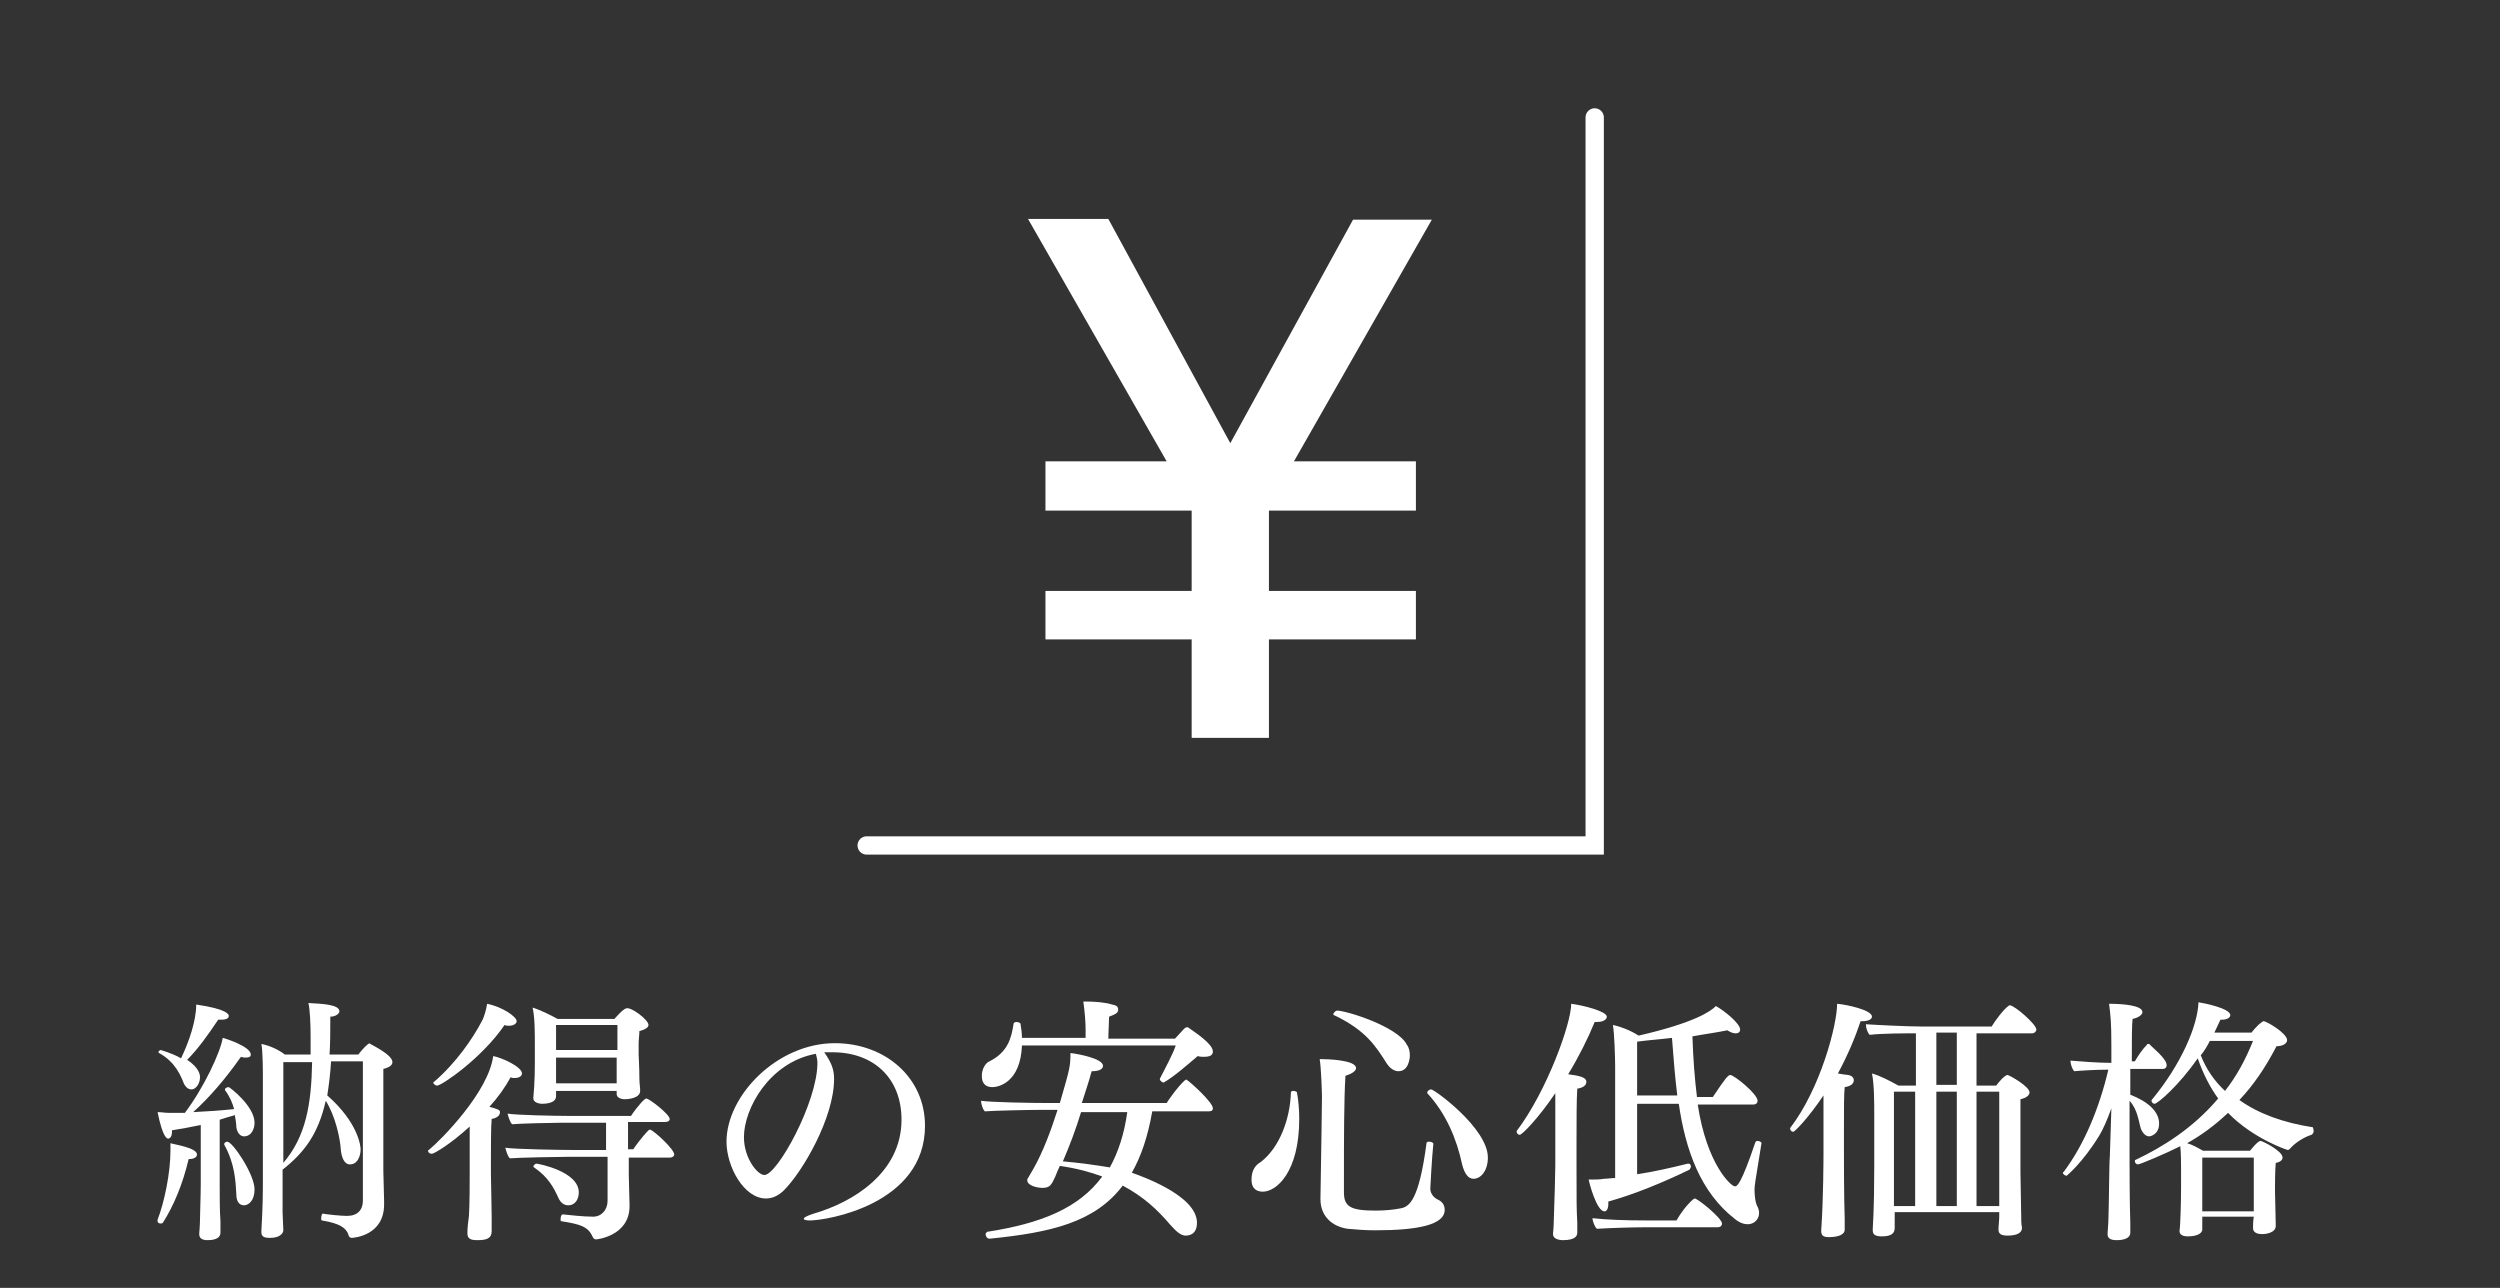
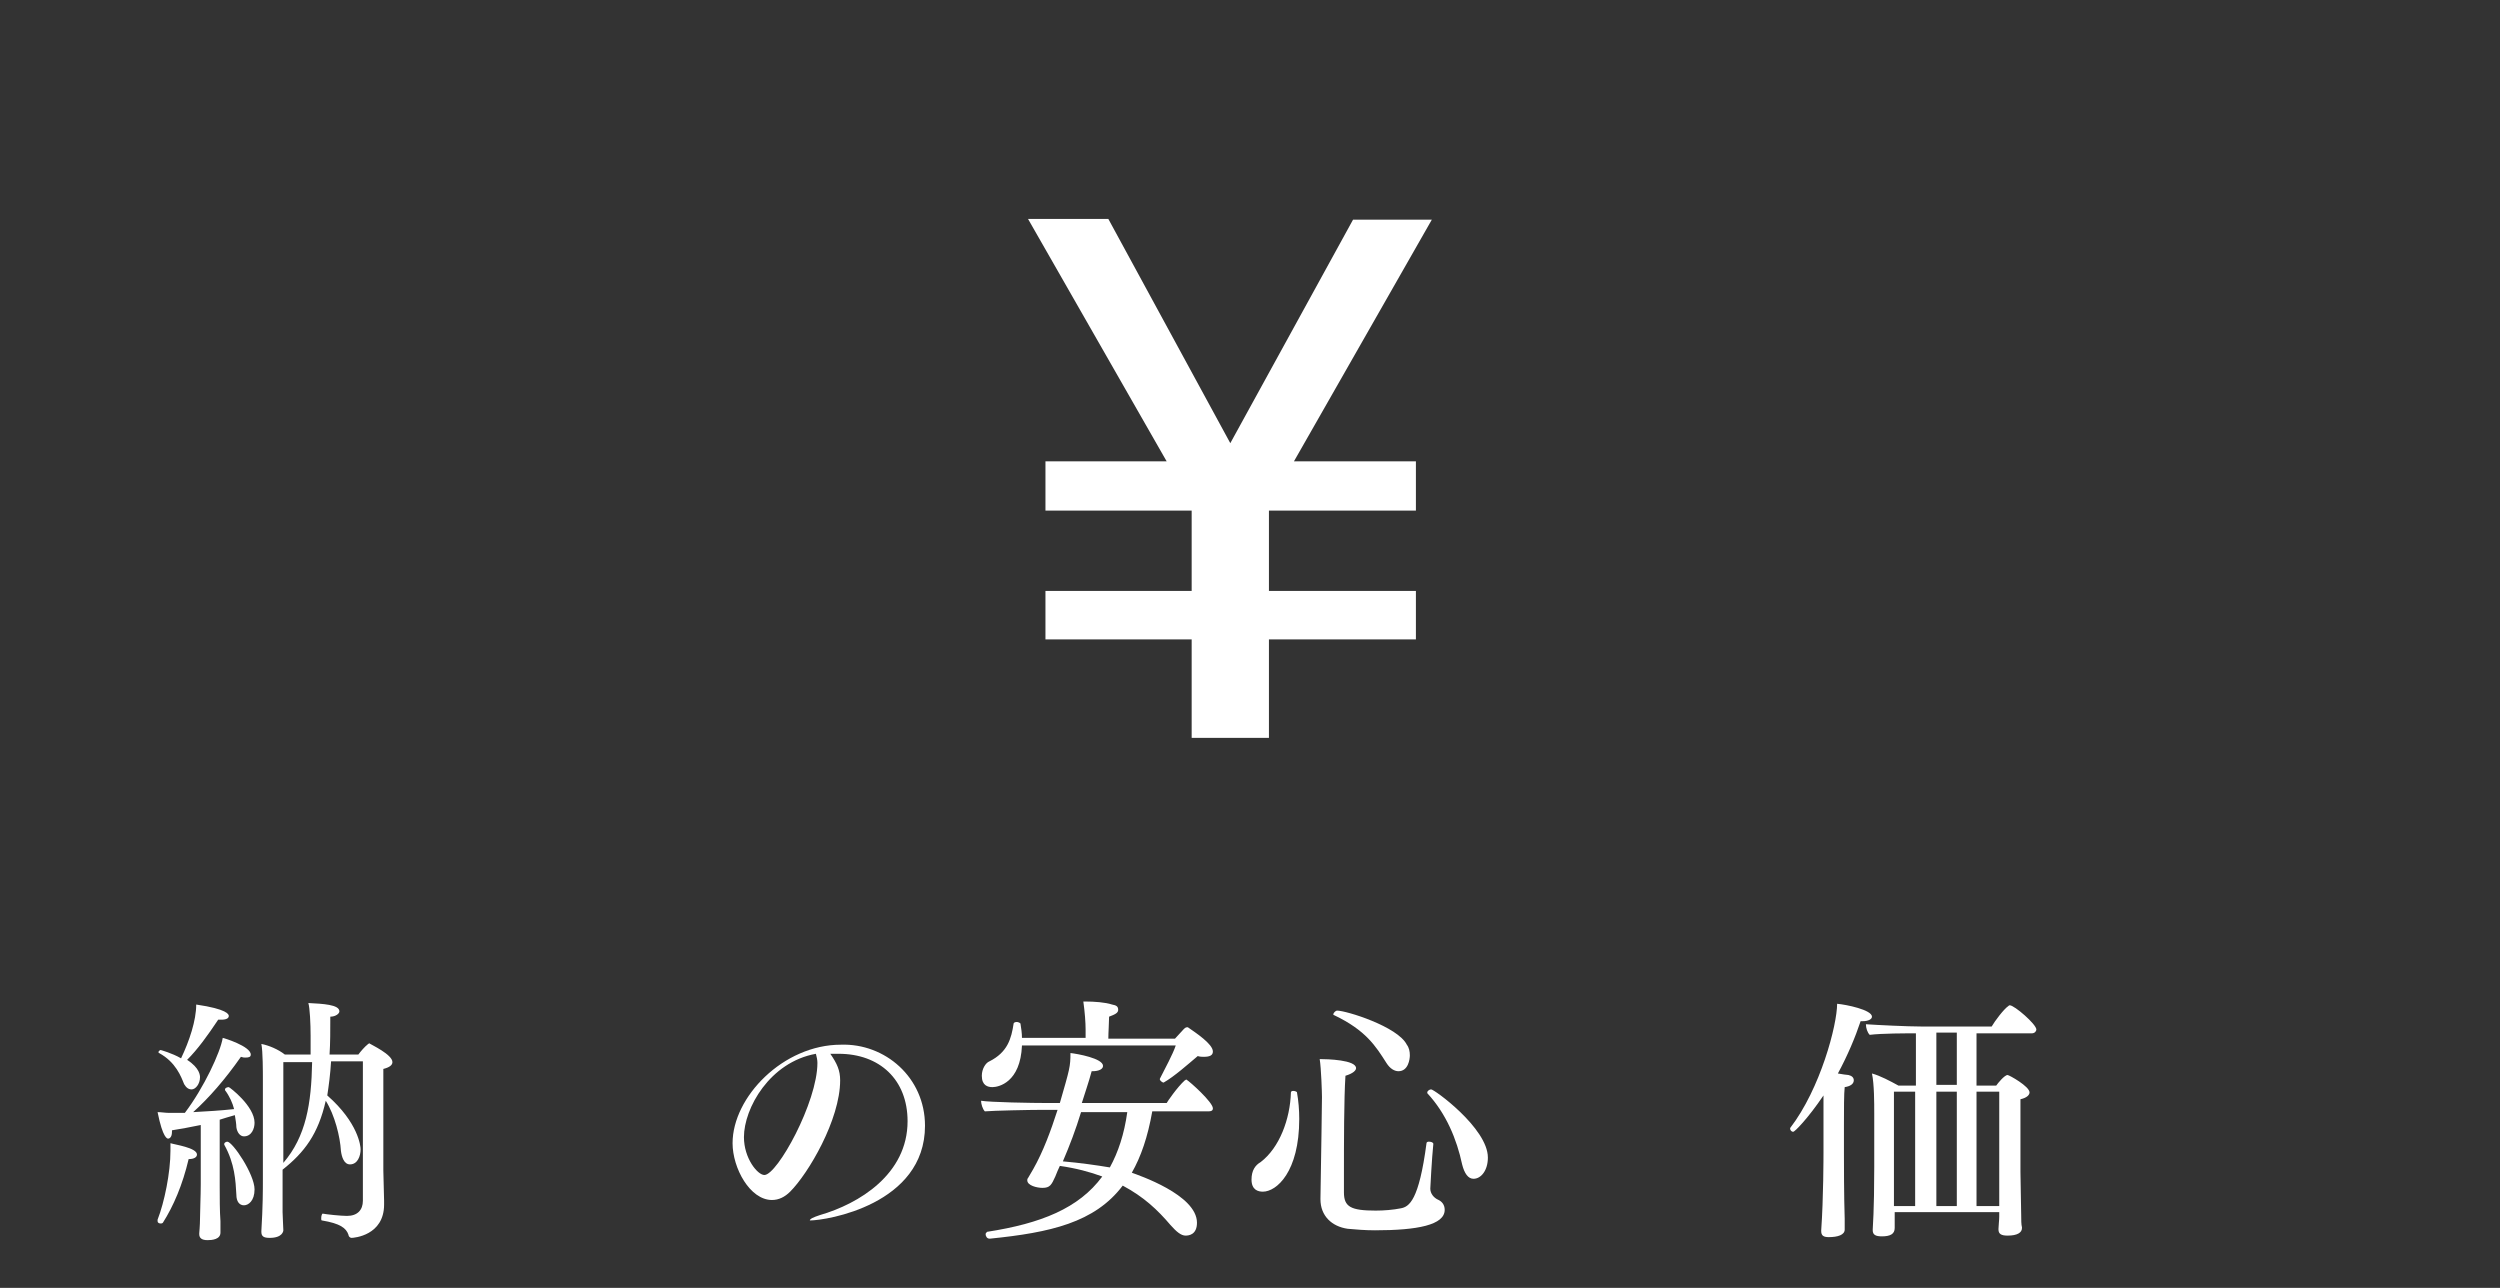
<svg xmlns="http://www.w3.org/2000/svg" version="1.1" x="0px" y="0px" viewBox="0 0 330 170" style="enable-background:new 0 0 330 170;" xml:space="preserve">
  <rect x="0" y="0" width="330" height="170" fill="#333333" stroke="none" />
  <style type="text/css">
	.st0{fill:#FFFFFF;}
	.st1{fill:none;stroke:#FFFFFF;stroke-width:2.416;stroke-linecap:round;stroke-miterlimit:10;}
	.st2{fill:none;}
</style>
  <g id="レイヤー_1">
</g>
  <g id="フォント">
    <g>
      <g>
        <path class="st0" d="M33.6,148.2c0,0.8-0.4,1.8-1.4,1.8c-0.5,0-0.9-0.5-1-1.2c0-0.4-0.1-1-0.2-1.6c-0.7,0.2-1.4,0.4-2,0.6v8.8     c0,1.4,0,3.3,0.1,4.6c0,0.3,0,1.1,0,1.5c0,0.9-1.1,1-1.7,1c-0.8,0-1.1-0.3-1.1-0.8c0,0,0-0.1,0-0.1c0,0,0.1-1.1,0.1-1.9     c0-1,0.1-3,0.1-4.6v-7.8c-1.4,0.3-2.6,0.5-3.8,0.7c0,0.1,0,0.2,0,0.2c0,0.8-0.4,0.9-0.5,0.9s-0.7,0-1.4-3.5c0.5,0,1,0.1,1.5,0.1     c0.7,0,1.4,0,2.1,0c2.5-3.3,4.7-8,5-9.9c0.1,0,3.7,1.1,3.7,2.2c0,0.3-0.2,0.4-0.7,0.4c-0.2,0-0.3,0-0.6-0.1     c-2.1,3-4.2,5.4-6.3,7.3c1.8-0.1,3.6-0.2,5.4-0.4c-0.2-0.8-0.6-1.7-1.2-2.5c0,0,0,0,0-0.1c0-0.2,0.3-0.3,0.5-0.3     C30.3,143.5,33.6,146,33.6,148.2z M26,152.4c0,0.3-0.3,0.6-1.1,0.6c-0.8,3.4-2,6.2-3.4,8.4c-0.1,0.1-0.2,0.1-0.3,0.1     c-0.2,0-0.4-0.1-0.4-0.3c0-0.1,0-0.1,0-0.2c0.9-2.3,1.7-6.2,1.7-9.1c0-0.3,0-0.6,0-1C23.1,151.1,26,151.5,26,152.4z M30.2,134.1     c0,0.3-0.3,0.5-1,0.5c-0.1,0-0.2,0-0.4,0c-1.4,2.1-2.7,3.9-4.1,5.3c1.7,1.1,1.7,2.1,1.7,2.3c0,0.9-0.6,1.6-1.1,1.6     c-0.4,0-0.7-0.2-1-0.7c-0.4-1-1.1-2.9-3.3-4.1c0,0-0.1-0.1-0.1-0.1c0-0.1,0.2-0.3,0.3-0.3c0,0,1.5,0.4,2.7,1.1c1.1-2.3,2-5,2-7.1     C30,133.2,30.2,133.9,30.2,134.1z M33.6,157c0,1.5-0.8,2.1-1.4,2.1c-0.6,0-1-0.5-1-1.4c-0.1-1.8-0.2-4.1-1.6-6.6c0,0,0,0,0-0.1     c0-0.2,0.3-0.3,0.4-0.3C30.7,150.7,33.6,155,33.6,157z M51.8,140.2c0,0.4-0.4,0.7-1.2,0.9c0,0.9,0,2.4,0,4.1c0,3.5,0,7.8,0,9.3     c0,1,0.1,3,0.1,4c0,0.2,0,0.3,0,0.5c0,4.1-4,4.4-4.3,4.4c-0.2,0-0.4-0.2-0.4-0.4c-0.3-0.9-1.1-1.5-3.5-1.9     c-0.1,0-0.1-0.1-0.1-0.3c0-0.3,0.1-0.6,0.2-0.6c0.5,0.1,2.4,0.3,3.2,0.3c1.4,0,2.1-0.8,2.1-2v-18.4h-4.2     c-0.1,1.7-0.3,3.2-0.5,4.5c4.1,3.6,4.4,6.7,4.4,7.1c0,0.9-0.4,2-1.4,2c-0.8,0-1.1-1-1.2-1.8c-0.1-1.8-0.8-4.7-2-6.6     c-1,4.4-2.8,6.8-5.7,9.1v1.7c0,1.3,0,3.1,0,3.9c0,0.6,0.1,1.9,0.1,2.4c0,0.1-0.1,1-1.8,1c-0.8,0-1.1-0.2-1.1-0.8c0,0,0-0.1,0-0.1     c0.2-3.3,0.2-5.4,0.2-6.8v-13c0-1.3,0-3.9-0.2-4.9c1,0.2,2.2,0.7,3.1,1.4h3.4v-2.5c0-1.5-0.1-3.7-0.3-4.3     c1.9,0.1,4.1,0.2,4.1,1.1c0,0.3-0.5,0.7-1.2,0.7c0,1.8,0,3.5-0.1,5h3.8c0.3-0.4,0.8-1,1.3-1.4c0.1,0,0.1-0.1,0.1-0.1     C49,137.9,51.8,139.2,51.8,140.2z M37.4,140.2l0,13.3c3-3.5,3.7-7.8,3.8-13.3H37.4z" />
-         <path class="st0" d="M68.9,141.7c0,0.3-0.3,0.6-1,0.6c-0.1,0-0.3,0-0.5-0.1c-0.7,1.3-1.7,2.7-2.8,3.9c1.1,0.3,1.4,0.4,1.4,0.7     c0,0.5-0.5,0.8-1.1,0.9c-0.1,1-0.1,3.9-0.1,5.7c0,0.9,0,1.5,0,1.5c0,0.9,0.1,4.2,0.1,5.7c0,0.3,0,1.5,0,1.9c0,1-0.7,1.2-1.9,1.2     c-0.9,0-1.3-0.2-1.3-0.9c0,0,0-0.1,0-0.1c0-0.7,0.1-1.4,0.2-2.2c0.1-1.5,0.1-4.6,0.1-5.5v-6.3c-2.5,2.3-4.7,3.6-5,3.6     c-0.3,0-0.5-0.2-0.5-0.4c0,0,0-0.1,0.1-0.1c1.7-1.4,7.9-7.7,8.5-12.4C66.2,139.6,68.9,140.8,68.9,141.7z M68.2,134.8     c0,0.3-0.4,0.6-1,0.6c-0.2,0-0.4,0-0.6-0.1c-3,4.4-8.3,8-8.9,8c-0.2,0-0.5-0.2-0.5-0.4c0,0,0-0.1,0.1-0.1c2.9-2.5,5.1-5.7,6.3-8     c0.3-0.5,0.6-1.6,0.7-2.3C66.3,132.9,68.2,134.2,68.2,134.8z M89,152.4c0,0.2-0.2,0.4-0.6,0.4h-5.4v2.2c0,1,0.1,3.3,0.1,4     c0,0.1,0,0.1,0,0.2c0,4-4.4,4.4-4.4,4.4c-0.3,0-0.4-0.2-0.5-0.4c-0.6-1.3-1.6-1.6-4.1-2c-0.1,0-0.1-0.1-0.1-0.3     c0-0.3,0.1-0.6,0.3-0.6c1,0.1,2.7,0.3,4,0.3c1.1,0,1.9-0.9,1.9-2.1v-5.8H75c-1.2,0-6.6,0.1-7.7,0.2c-0.3-0.3-0.5-1-0.6-1.4     c1.2,0.2,7.5,0.3,9.1,0.3h4.2v-3.6h-5.9c-1.2,0-5.4,0.1-6.5,0.2c-0.3-0.3-0.5-1-0.6-1.4c1.2,0.2,6.3,0.3,8,0.3h8.3     c0.1-0.2,1.1-1.6,1.8-2.2c0.1,0,0.1-0.1,0.2-0.1c0.4,0,3.1,2.1,3.1,2.7c0,0.3-0.3,0.4-0.6,0.4h-4.9c0,0.7,0,2,0,3.6h0.7     c0.1-0.2,1.2-1.7,2-2.5c0.1,0,0.1-0.1,0.2-0.1C86.4,149.3,89,151.7,89,152.4z M76.4,157.4c0,0.8-0.4,1.7-1.4,1.7     c-0.5,0-1-0.3-1.3-1c-0.6-1.3-1.3-2.7-3.2-4c0,0-0.1-0.1-0.1-0.1c0-0.2,0.3-0.4,0.4-0.4C71,153.6,76.4,154.6,76.4,157.4z      M85.6,135.3c0,0.3-0.4,0.6-1.2,0.8c0,0.5-0.1,1.1-0.1,1.7c0,0.7,0,1.4,0,1.4c0,0.2,0.1,1.8,0.1,3.2c0,0.6,0.1,1.1,0.1,1.5     c0,0,0,0,0,0.1c0,1-1.7,1.1-2,1.1c-0.7,0-1.1-0.3-1.1-0.7v-0.4h-8v0.7c0,0.9-1.3,1-1.8,1c-0.7,0-1.2-0.3-1.2-0.7c0,0,0,0,0-0.1     c0.2-2,0.2-4.2,0.2-4.5c0,0,0-1.4,0-2.5c0-1.5,0-3.7-0.3-4.9c1,0.3,2.6,1.1,3.3,1.5h7.5c0.1-0.1,1.2-1.4,1.6-1.4     C83.3,132.9,85.6,134.6,85.6,135.3z M73.4,135.3v3.3h8.1c0-1.1,0-2.3,0-3.3H73.4z M73.4,139.5v1.3c0,0.2,0,1.6,0,2.2h8v-0.2     c0-0.6,0-1.7,0-2.4v-0.8H73.4z" />
-         <path class="st0" d="M122.1,148.6c0,10.4-13,12.5-15.2,12.5c-0.5,0-0.8-0.1-0.8-0.2c0-0.2,0.4-0.4,1.3-0.7     c5.2-1.5,11.6-5.4,11.6-12.4c0-5.5-3.7-8.9-9.1-8.9c-0.1,0-0.2,0-0.4,0c-0.2,0-0.5,0-0.7,0c0.9,1.3,1.3,2.2,1.3,3.5     c0,5.2-4.2,12.3-6.6,14.7c-0.7,0.7-1.5,1.1-2.4,1.1c-2.9,0-5.2-4.2-5.2-7.5c0-6.1,6.7-13,14.3-13     C116.8,137.7,122.1,142.2,122.1,148.6z M98.2,150.1c0,2.8,1.8,5,2.7,5c1.7,0,7-9.6,7-14.8c0-0.4-0.1-0.8-0.2-1.2     C101.6,140.2,98.2,146.3,98.2,150.1z" />
+         <path class="st0" d="M122.1,148.6c0,10.4-13,12.5-15.2,12.5c0-0.2,0.4-0.4,1.3-0.7     c5.2-1.5,11.6-5.4,11.6-12.4c0-5.5-3.7-8.9-9.1-8.9c-0.1,0-0.2,0-0.4,0c-0.2,0-0.5,0-0.7,0c0.9,1.3,1.3,2.2,1.3,3.5     c0,5.2-4.2,12.3-6.6,14.7c-0.7,0.7-1.5,1.1-2.4,1.1c-2.9,0-5.2-4.2-5.2-7.5c0-6.1,6.7-13,14.3-13     C116.8,137.7,122.1,142.2,122.1,148.6z M98.2,150.1c0,2.8,1.8,5,2.7,5c1.7,0,7-9.6,7-14.8c0-0.4-0.1-0.8-0.2-1.2     C101.6,140.2,98.2,146.3,98.2,150.1z" />
        <path class="st0" d="M160.1,146.3c0,0.3-0.2,0.4-0.6,0.4h-7.4c-0.6,3.4-1.5,6-2.7,8.1c0.8,0.3,8.6,2.9,8.6,6.6     c0,1.6-1.1,1.7-1.5,1.7c-0.6,0-1.2-0.5-2-1.4c-1.7-2-3.5-3.7-6.3-5.2c-3.7,4.9-9.6,6.2-17.5,7c0,0,0,0-0.1,0     c-0.3,0-0.5-0.3-0.5-0.6c0-0.1,0.1-0.2,0.2-0.3c7.1-1.1,12.1-3.1,15.2-7.3c-1.6-0.6-3.5-1.1-5.6-1.4c-0.2,0.4-0.4,0.9-0.6,1.4     c-0.5,1.1-0.7,1.5-1.7,1.5c-0.7,0-2-0.3-2-1c0-0.1,0-0.2,0.1-0.3c0,0,0.3-0.5,0.7-1.2c1.3-2.3,2.3-5,3.2-7.8h-2     c-1.7,0-6.5,0.1-7.6,0.2c-0.3-0.3-0.5-1-0.5-1.4c1.2,0.2,6.6,0.3,9,0.3h1.4c1.3-4.5,1.4-4.8,1.4-6.6c0.9,0.1,4.3,0.7,4.3,1.7     c0,0.4-0.5,0.7-1.4,0.7c0,0,0,0-0.1,0c-0.4,1.5-0.9,2.9-1.3,4.2H154c0.1-0.2,1.4-2.1,2.4-3c0.1,0,0.1-0.1,0.2-0.1     C157.1,142.8,160.1,145.5,160.1,146.3z M160.1,138.8c0,0.5-0.4,0.7-1.2,0.7c-0.2,0-0.5,0-0.8-0.1c-1.3,1.1-3.1,2.7-4.5,3.5h0     c-0.2,0-0.5-0.3-0.5-0.4c0,0,0,0,0-0.1c0.7-1.4,1.7-3.2,2.1-4.4h-20.3c-0.2,4.9-3.1,5.5-3.9,5.5c-0.6,0-1.4-0.2-1.4-1.5     c0-0.9,0.5-1.7,1-1.9c2.4-1.2,2.9-3,3.2-5c0-0.1,0.2-0.2,0.4-0.2c0.2,0,0.4,0.1,0.5,0.2c0.1,0.6,0.2,1.3,0.2,1.9h8.4v-1.1     c0-0.9-0.1-2.3-0.3-3.7c0.1,0,0.2,0,0.3,0c1.1,0,2.6,0.1,3.5,0.4c0.5,0.1,0.8,0.2,0.8,0.7v0c0,0.4-0.4,0.6-1.2,0.9     c0,0.7-0.1,2.1-0.1,2.9h8.8c1.2-1.3,1.3-1.5,1.6-1.5c0,0,0.1,0,0.1,0C157.8,136.3,160.1,137.8,160.1,138.8z M142.7,146.8     c-0.7,2.3-1.5,4.4-2.4,6.5c2.3,0.2,4.4,0.5,6.2,0.8c1.1-2,1.9-4.4,2.3-7.3H142.7z" />
        <path class="st0" d="M171.5,147.7c0,7-3,9.6-4.8,9.6c-0.6,0-1.5-0.2-1.5-1.6c0-1.2,0.5-1.9,1.2-2.3c2.5-1.9,3.9-5.7,4-9.2     c0-0.1,0.1-0.2,0.3-0.2c0.2,0,0.5,0.1,0.5,0.2C171.4,145.3,171.5,146.5,171.5,147.7z M181.5,162.4c-1.3,0-2.5-0.1-3.6-0.2     c-2.1-0.3-3.6-1.7-3.6-3.9c0,0,0-0.1,0-0.1c0.1-5.1,0.2-13.4,0.2-13.4c0-0.5-0.1-3.8-0.3-5c1,0,4.8,0.1,4.8,1.2     c0,0.3-0.4,0.7-1.4,1c-0.2,3-0.2,9-0.2,12.9c0,1,0,1.9,0,2.5c0,1.9,0.9,2.4,4.2,2.4c1.1,0,2.3-0.1,3.3-0.3c1.1-0.2,2.4-1,3.4-8.6     c0-0.1,0.1-0.2,0.3-0.2c0.3,0,0.6,0.1,0.6,0.3c-0.2,1.9-0.4,5.8-0.4,5.9c0,0.6,0.4,1.2,1.1,1.5c0.4,0.2,0.8,0.6,0.8,1.3     C190.7,161.7,187.1,162.4,181.5,162.4z M186.1,139.3c0,0.5-0.2,2.1-1.5,2.1c-0.5,0-1.1-0.3-1.6-1.1c-1.4-2.2-2.7-4.3-6.9-6.3     c-0.1,0-0.1-0.1-0.1-0.1c0-0.2,0.3-0.5,0.5-0.5c1.2,0,8,2.1,9.2,4.5C186,138.3,186.1,138.8,186.1,139.3z M196.4,152.8     c0,1.7-0.9,2.8-1.9,2.8c-0.7,0-1.2-0.7-1.5-1.9c-0.7-3.3-2.1-6.7-4.6-9.4c0,0,0-0.1,0-0.1c0-0.2,0.3-0.4,0.5-0.4     C189.2,143.7,196.4,148.9,196.4,152.8z" />
-         <path class="st0" d="M212.1,134.2c0,0.4-0.5,0.7-1.3,0.7c-0.1,0-0.2,0-0.3,0c-0.9,2.2-2.1,4.6-3.5,6.9c1.5,0.2,2.4,0.4,2.4,1     c0,0.5-0.5,0.8-1.2,0.9c-0.1,1.3-0.1,4.7-0.1,7.2c0,1.7,0,2.9,0,2.9c0,4.8,0,5.7,0.1,7.6c0,0.3,0,0.9,0,1.3c0,0.4-0.2,1-1.9,1     c-0.1,0-1.3,0-1.3-0.8c0,0,0,0,0-0.1c0,0,0.1-0.9,0.1-1.7c0.1-2.7,0.2-6.3,0.2-7.3v-9.5c-2.3,3.4-4.4,5.5-4.7,5.5     c-0.2,0-0.4-0.2-0.4-0.4c0,0,0-0.1,0-0.1c4-5.3,7.2-14.2,7.2-16.8C209,132.7,212.1,133.5,212.1,134.2z M231.6,157.1     c0,0.7,0.1,1.7,0.4,2.2c0.1,0.2,0.2,0.5,0.2,0.8c0,0.9-0.7,1.5-1.5,1.5c-0.5,0-1.1-0.2-1.7-0.7c-4.5-3.5-6.5-9-7.4-15.2h-5.5v9.3     c2-0.3,4.3-0.8,6.7-1.4c0,0,0.1,0,0.1,0c0.2,0,0.3,0.2,0.3,0.4c0,0.1-0.1,0.3-0.2,0.4c-3.5,1.7-7.4,3.3-10.7,4.2     c0,0.1,0,0.2,0,0.3c0,0.6-0.2,1-0.5,1c-1.1,0-2.1-4.1-2.1-4.2c0.1,0,0.2,0,0.3,0c0.5,0,1.3,0,1.7-0.1c0.5,0,1-0.1,1.5-0.1v-14.7     c0-1.2-0.1-4.5-0.3-5.5c1,0.2,2.3,0.7,3.4,1.4c7.4-1.7,9.5-3.2,10.2-3.9c1.1,0.6,3.2,2.3,3.2,3.1c0,0.3-0.2,0.5-0.6,0.5     c-0.3,0-0.6-0.1-1.1-0.4c-1.4,0.3-3,0.5-4.6,0.8c0.1,3,0.3,5.6,0.6,8h2.1c1.6-2.4,2-2.9,2.3-2.9c0.5,0,3.6,2.5,3.6,3.4     c0,0.2-0.1,0.5-0.6,0.5h-7.3c1.2,7.9,4.4,10.8,4.9,10.8c0.3,0,0.8-0.2,2.7-5.8c0.1-0.2,0.2-0.2,0.3-0.2c0.3,0,0.6,0.2,0.5,0.4     C231.6,156.5,231.6,156.5,231.6,157.1z M227.3,161.5c0,0.3-0.2,0.5-0.6,0.5h-9.6c-1.7,0-4.7,0.1-6.3,0.2     c-0.3-0.2-0.6-1.1-0.6-1.4c1.9,0.2,4.1,0.3,7.3,0.3h3.8c0.5-0.9,1.3-2,2.2-2.8c0.1,0,0.1-0.1,0.2-0.1     C224.1,158.2,227.3,160.8,227.3,161.5z M220.7,137c-1.6,0.2-3.2,0.3-4.6,0.5v7.1h5.3C221.1,142.2,220.9,139.6,220.7,137z" />
        <path class="st0" d="M247.1,134.2c0,0.3-0.4,0.6-1.3,0.6c-0.1,0-0.2,0-0.2,0c-0.7,2.1-1.7,4.5-3,6.9c0.6,0.1,1.2,0.2,1.4,0.2     c0.4,0.1,0.7,0.3,0.7,0.7c0,0.5-0.5,0.8-1.2,0.9c-0.1,0.8-0.1,3-0.1,5s0,3.8,0,3.8c0,0.9,0,5.7,0.1,8.6c0,0.3,0,1,0,1.4     c0,0.7-0.9,1-2.1,1c-0.7,0-1-0.2-1-0.8c0,0,0,0,0-0.1c0.3-4.2,0.3-9.9,0.3-10.2v-7.6c-2.1,3.1-3.8,4.8-4,4.8     c-0.2,0-0.4-0.2-0.4-0.4c0,0,0-0.1,0-0.1c4-5.2,6.2-13.6,6.2-16.4C243.7,132.6,247.1,133.3,247.1,134.2z M268.8,135.9     c0,0.2-0.2,0.5-0.6,0.5h-7.3v6.9h2.6c0.2-0.3,1.1-1.4,1.5-1.4c0.2,0,2.9,1.5,2.9,2.3c0,0.3-0.3,0.7-1.2,0.9c0,1,0,3.3,0,5.5     c0,2.2,0,4.1,0,4.1c0,1,0.1,4.8,0.1,5.8c0,0.4,0,1.2,0.1,1.5c0,0,0,0,0,0.1c0,0.6-0.6,1-1.9,1c-0.8,0-1.2-0.2-1.2-0.8     c0,0,0,0,0-0.1c0-0.4,0.1-1.1,0.1-1.6V160h-13.8v0.6c0,0.4,0,1.1,0,1.5c0,0.8-0.6,1.1-1.7,1.1c-0.8,0-1.2-0.2-1.2-0.8     c0,0,0-0.1,0-0.1c0-0.3,0.2-2.4,0.2-8.2v-7.1c0-1.4,0-3.9-0.3-5.3c1.1,0.3,2.4,1,3.5,1.6h2.3v-6.9c-1.3,0-4.5,0-6.1,0.2     c-0.3-0.3-0.5-0.9-0.5-1.4c1.4,0.1,5.5,0.3,7.3,0.3h9.3c0.4-0.7,1.6-2.3,2.2-2.7c0.1-0.1,0.1-0.1,0.2-0.1     C265.9,132.7,268.8,135.2,268.8,135.9z M252.9,144.1h-2.9v10.6c0,1.2,0,3.1,0,4.5h2.8V144.1z M258.3,136.3h-2.7v6.9h2.7V136.3z      M258.3,144.1h-2.7v15.1h2.7V144.1z M263.9,144.1h-3v15.1h3c0-1.5,0-3.6,0-4.1V144.1z" />
-         <path class="st0" d="M286,140.6c0,0.3-0.2,0.5-0.5,0.5h-4.3v3.4c2.3,0.9,3.8,2.2,3.8,3.8c0,1.5-1.2,1.7-1.3,1.7     c-0.4,0-0.8-0.3-1.1-1c-0.3-0.9-0.4-2.5-1.5-3.7c0,3.9,0,7.3,0,7.3c0,0.9,0,6.1,0.1,8.9c0,0.3,0,0.7,0,1.2c0,1-1.5,1-1.8,1     c-0.9,0-1.2-0.3-1.2-0.8c0,0,0,0,0-0.1l0.1-1.5c0.1-2.5,0.1-7.8,0.2-8.7l0.2-6.3c-0.5,1.4-1.1,2.8-1.6,3.6     c-2.2,3.6-4.3,5.3-4.3,5.3c-0.2,0-0.5-0.2-0.5-0.4c0,0,0-0.1,0.1-0.1c2.7-3.6,4.7-8.4,5.9-13.5H278c-1.2,0-3.1,0.1-4.2,0.2     c-0.3-0.3-0.5-1-0.5-1.4c1.1,0.1,3.7,0.3,5.4,0.3V138c0-3-0.1-3.9-0.3-5.5c1.8,0,4.4,0.2,4.4,1.1c0,0.3-0.4,0.7-1.3,0.9     c-0.1,0.7-0.1,3-0.1,5.6h0.4c0.4-0.7,1-1.6,1.6-2.2c0-0.1,0.1-0.1,0.2-0.1s0.1,0,0.2,0.1C283.9,138.1,286,139.7,286,140.6z      M305.4,149.3c0,0.2-0.1,0.4-0.3,0.5c-1,0.3-2.2,1.1-2.8,1.8c-0.1,0.1-0.2,0.2-0.3,0.2c-0.1,0-4.6-1.5-7.9-4.9     c-1.8,1.7-3.6,3-5.4,4c0.7,0.2,1.4,0.6,2.1,1h6.2c0.1-0.1,1-1.3,1.4-1.3c0.2,0,2.9,1.3,2.9,2.2c0,0.3-0.3,0.6-0.9,0.7     c-0.1,0.8-0.1,3.3-0.1,3.3c0,0.2,0,0.3,0,0.5c0,0.3,0.1,3.9,0.1,4.5c0,0,0,0,0,0c0,0.9-1.2,1.1-1.8,1.1c-0.8,0-1.2-0.3-1.2-0.8     c0-0.2,0-0.9,0.1-1.5h-6.8v1.7c0,0.4-0.5,0.9-1.9,0.9c-0.8,0-1.1-0.3-1.1-0.7c0,0,0-0.1,0-0.1c0.1-0.4,0.2-3.6,0.2-5.6v-2.5     c0-0.6,0-2-0.1-3c-2,1-5.3,2.4-5.6,2.4c-0.2,0-0.4-0.2-0.4-0.4c0-0.1,0-0.2,0.1-0.2c3.6-1.7,7.6-4.2,10.9-8.1     c-1.1-1.5-2-3.3-2.7-5.3c-2.5,3.6-5.3,6-5.7,6c-0.2,0-0.4-0.2-0.4-0.4c0-0.1,0-0.1,0.1-0.2c3.8-4.6,6-9.7,6.1-12.8     c0.7,0.1,4.2,0.8,4.2,1.7c0,0.3-0.4,0.6-1.1,0.6c-0.1,0-0.1,0-0.2,0c-0.3,0.6-0.5,1.1-0.8,1.7h4.9c0.6-0.8,1.4-1.5,1.6-1.5     c0.4,0,3.1,1.6,3.1,2.5c0,0.4-0.5,0.8-1.4,0.8c-1.5,2.9-3.1,5.2-4.9,7.1c2.5,1.8,5.8,3,9.7,3.6     C305.4,149.1,305.4,149.2,305.4,149.3z M291.7,137.4c-0.3,0.6-0.7,1.3-1.2,1.9c0.7,1.8,1.8,3.4,3.2,4.7c1.5-1.9,2.7-4.1,3.7-6.6     H291.7z M297.5,152.8h-6.8v7.1h6.8V152.8z" />
      </g>
    </g>
    <g>
      <g>
        <path class="st0" d="M170.8,60.9h16.1v6.5h-19.4v10.6h19.4v6.4h-19.4v13h-10.2v-13h-19.3v-6.4h19.3V67.4h-19.3v-6.5h16l-18.3-32     h10.6l16.1,29.6L178.6,29H189L170.8,60.9z" />
      </g>
    </g>
-     <polyline class="st1" points="210.5,15.5 210.5,111.6 114.4,111.6  " />
    <rect class="st2" width="330" height="170" />
  </g>
</svg>